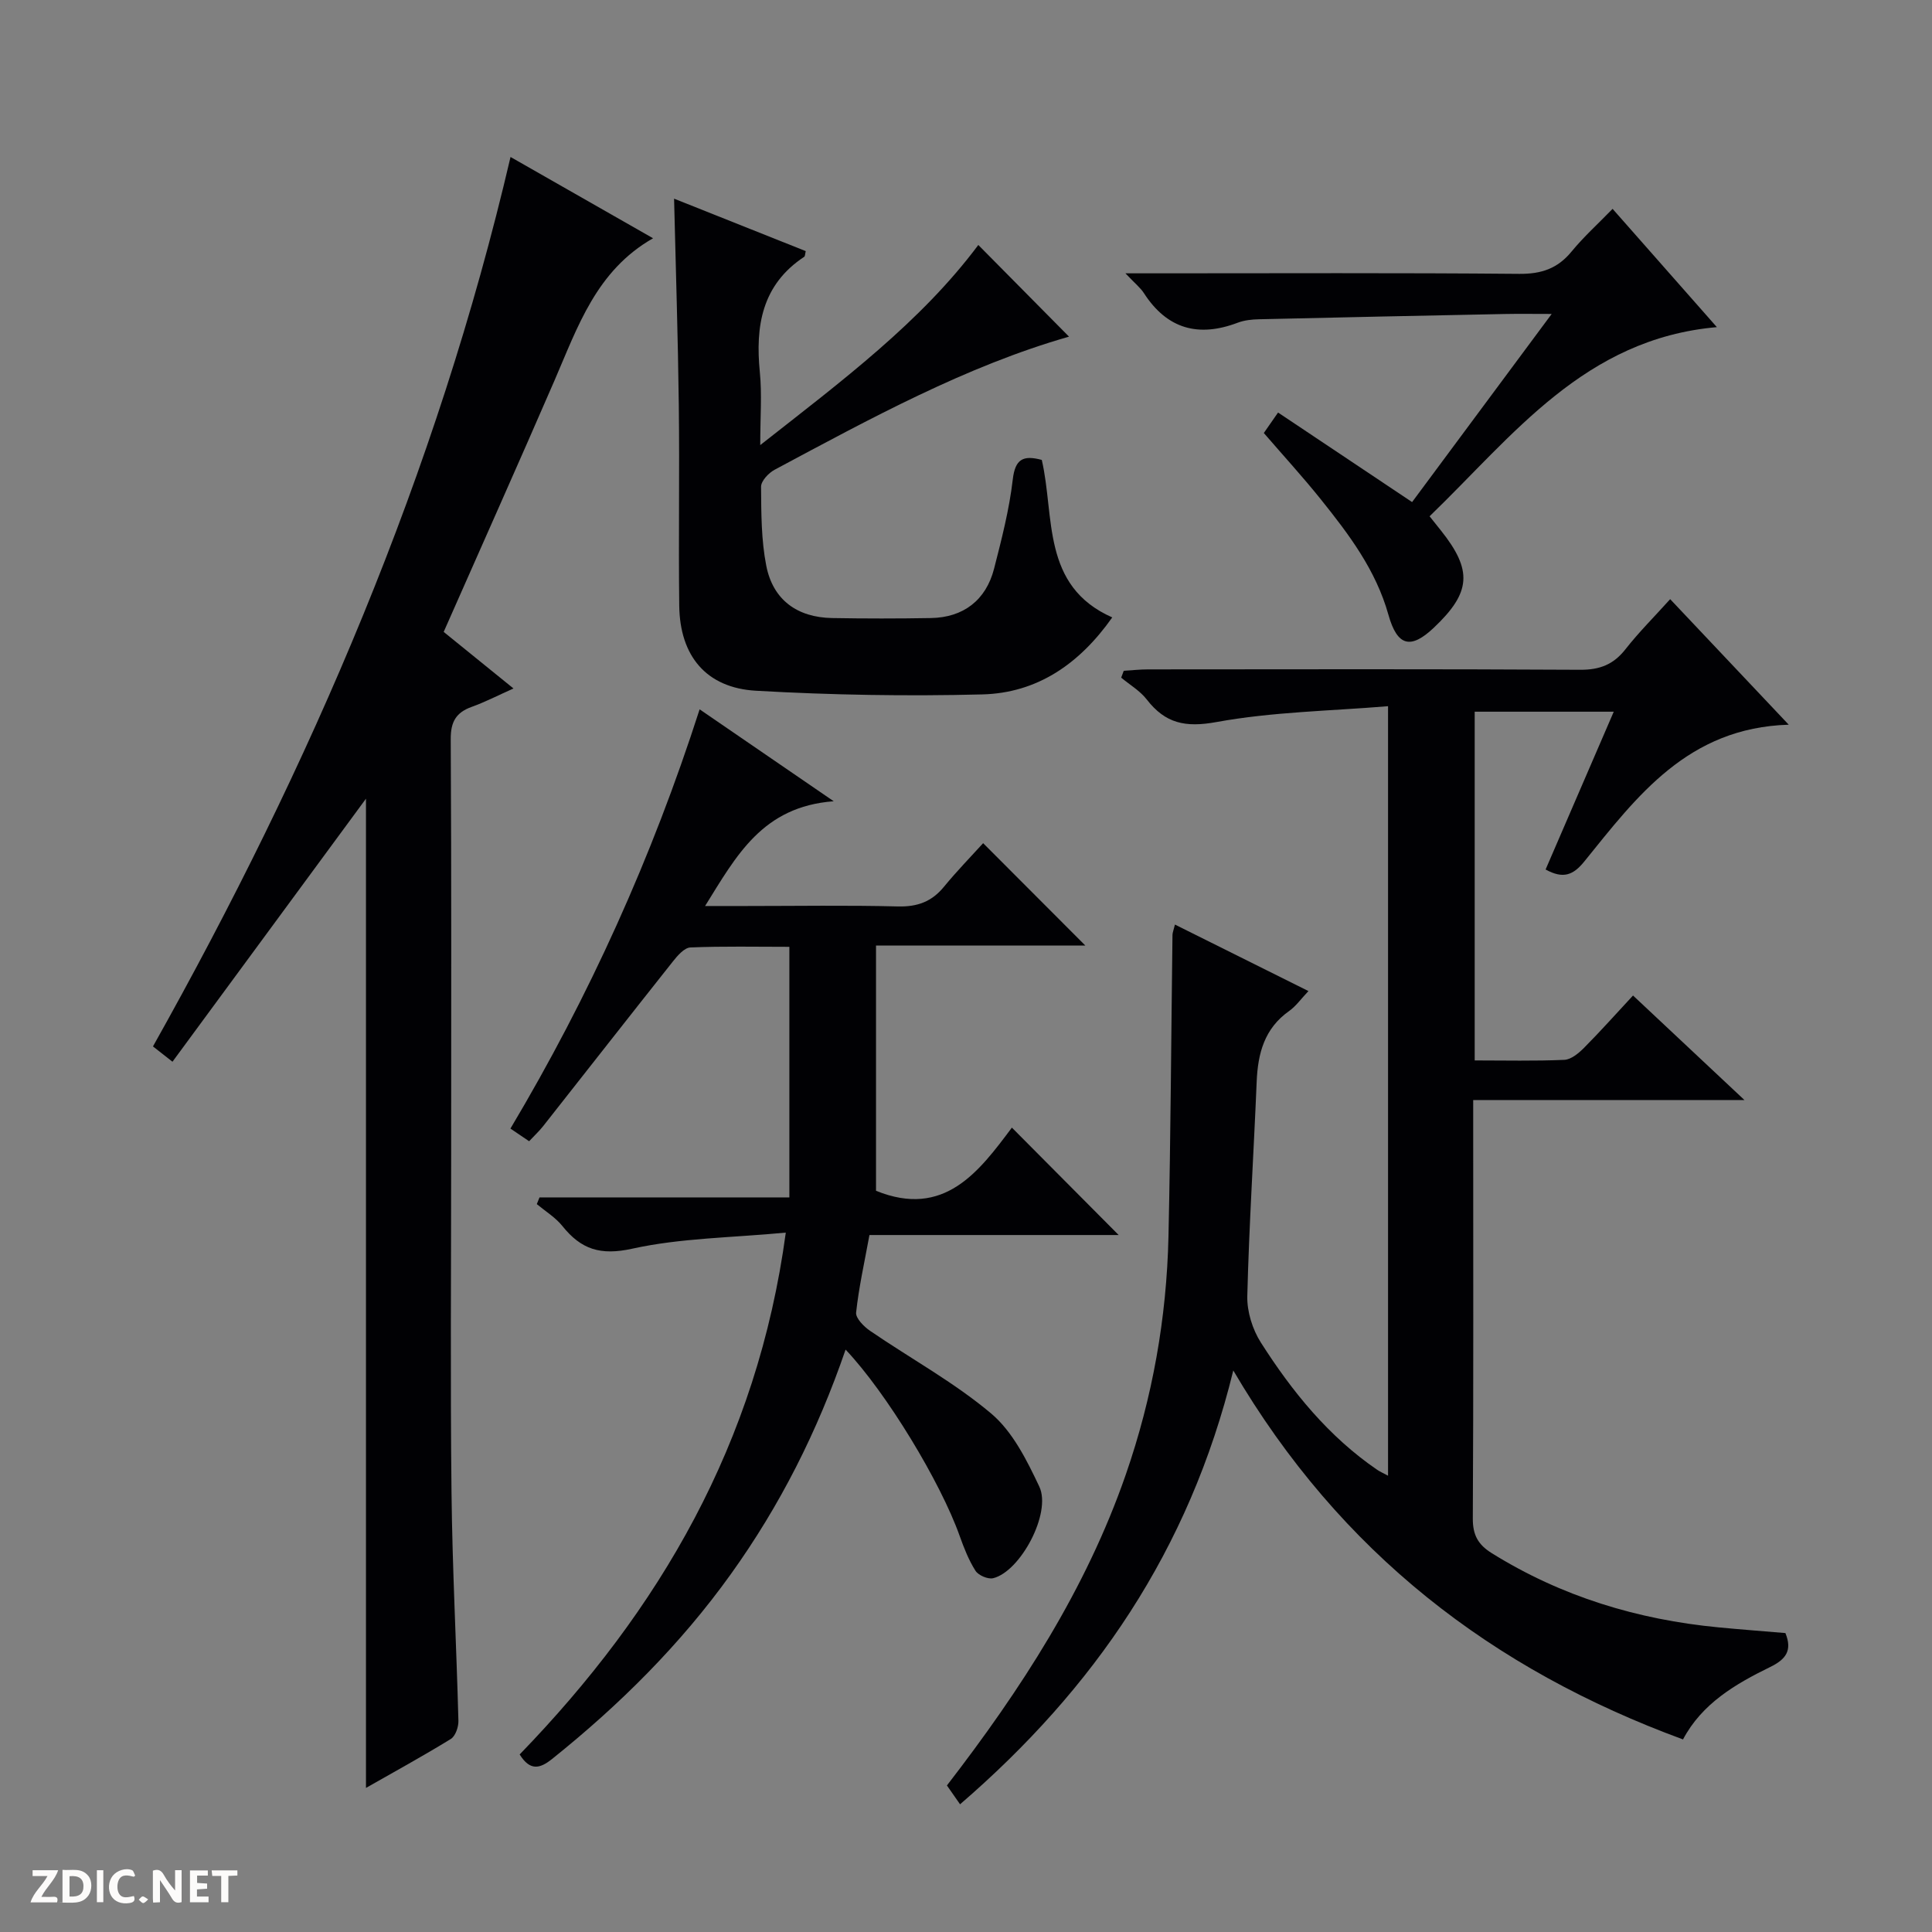
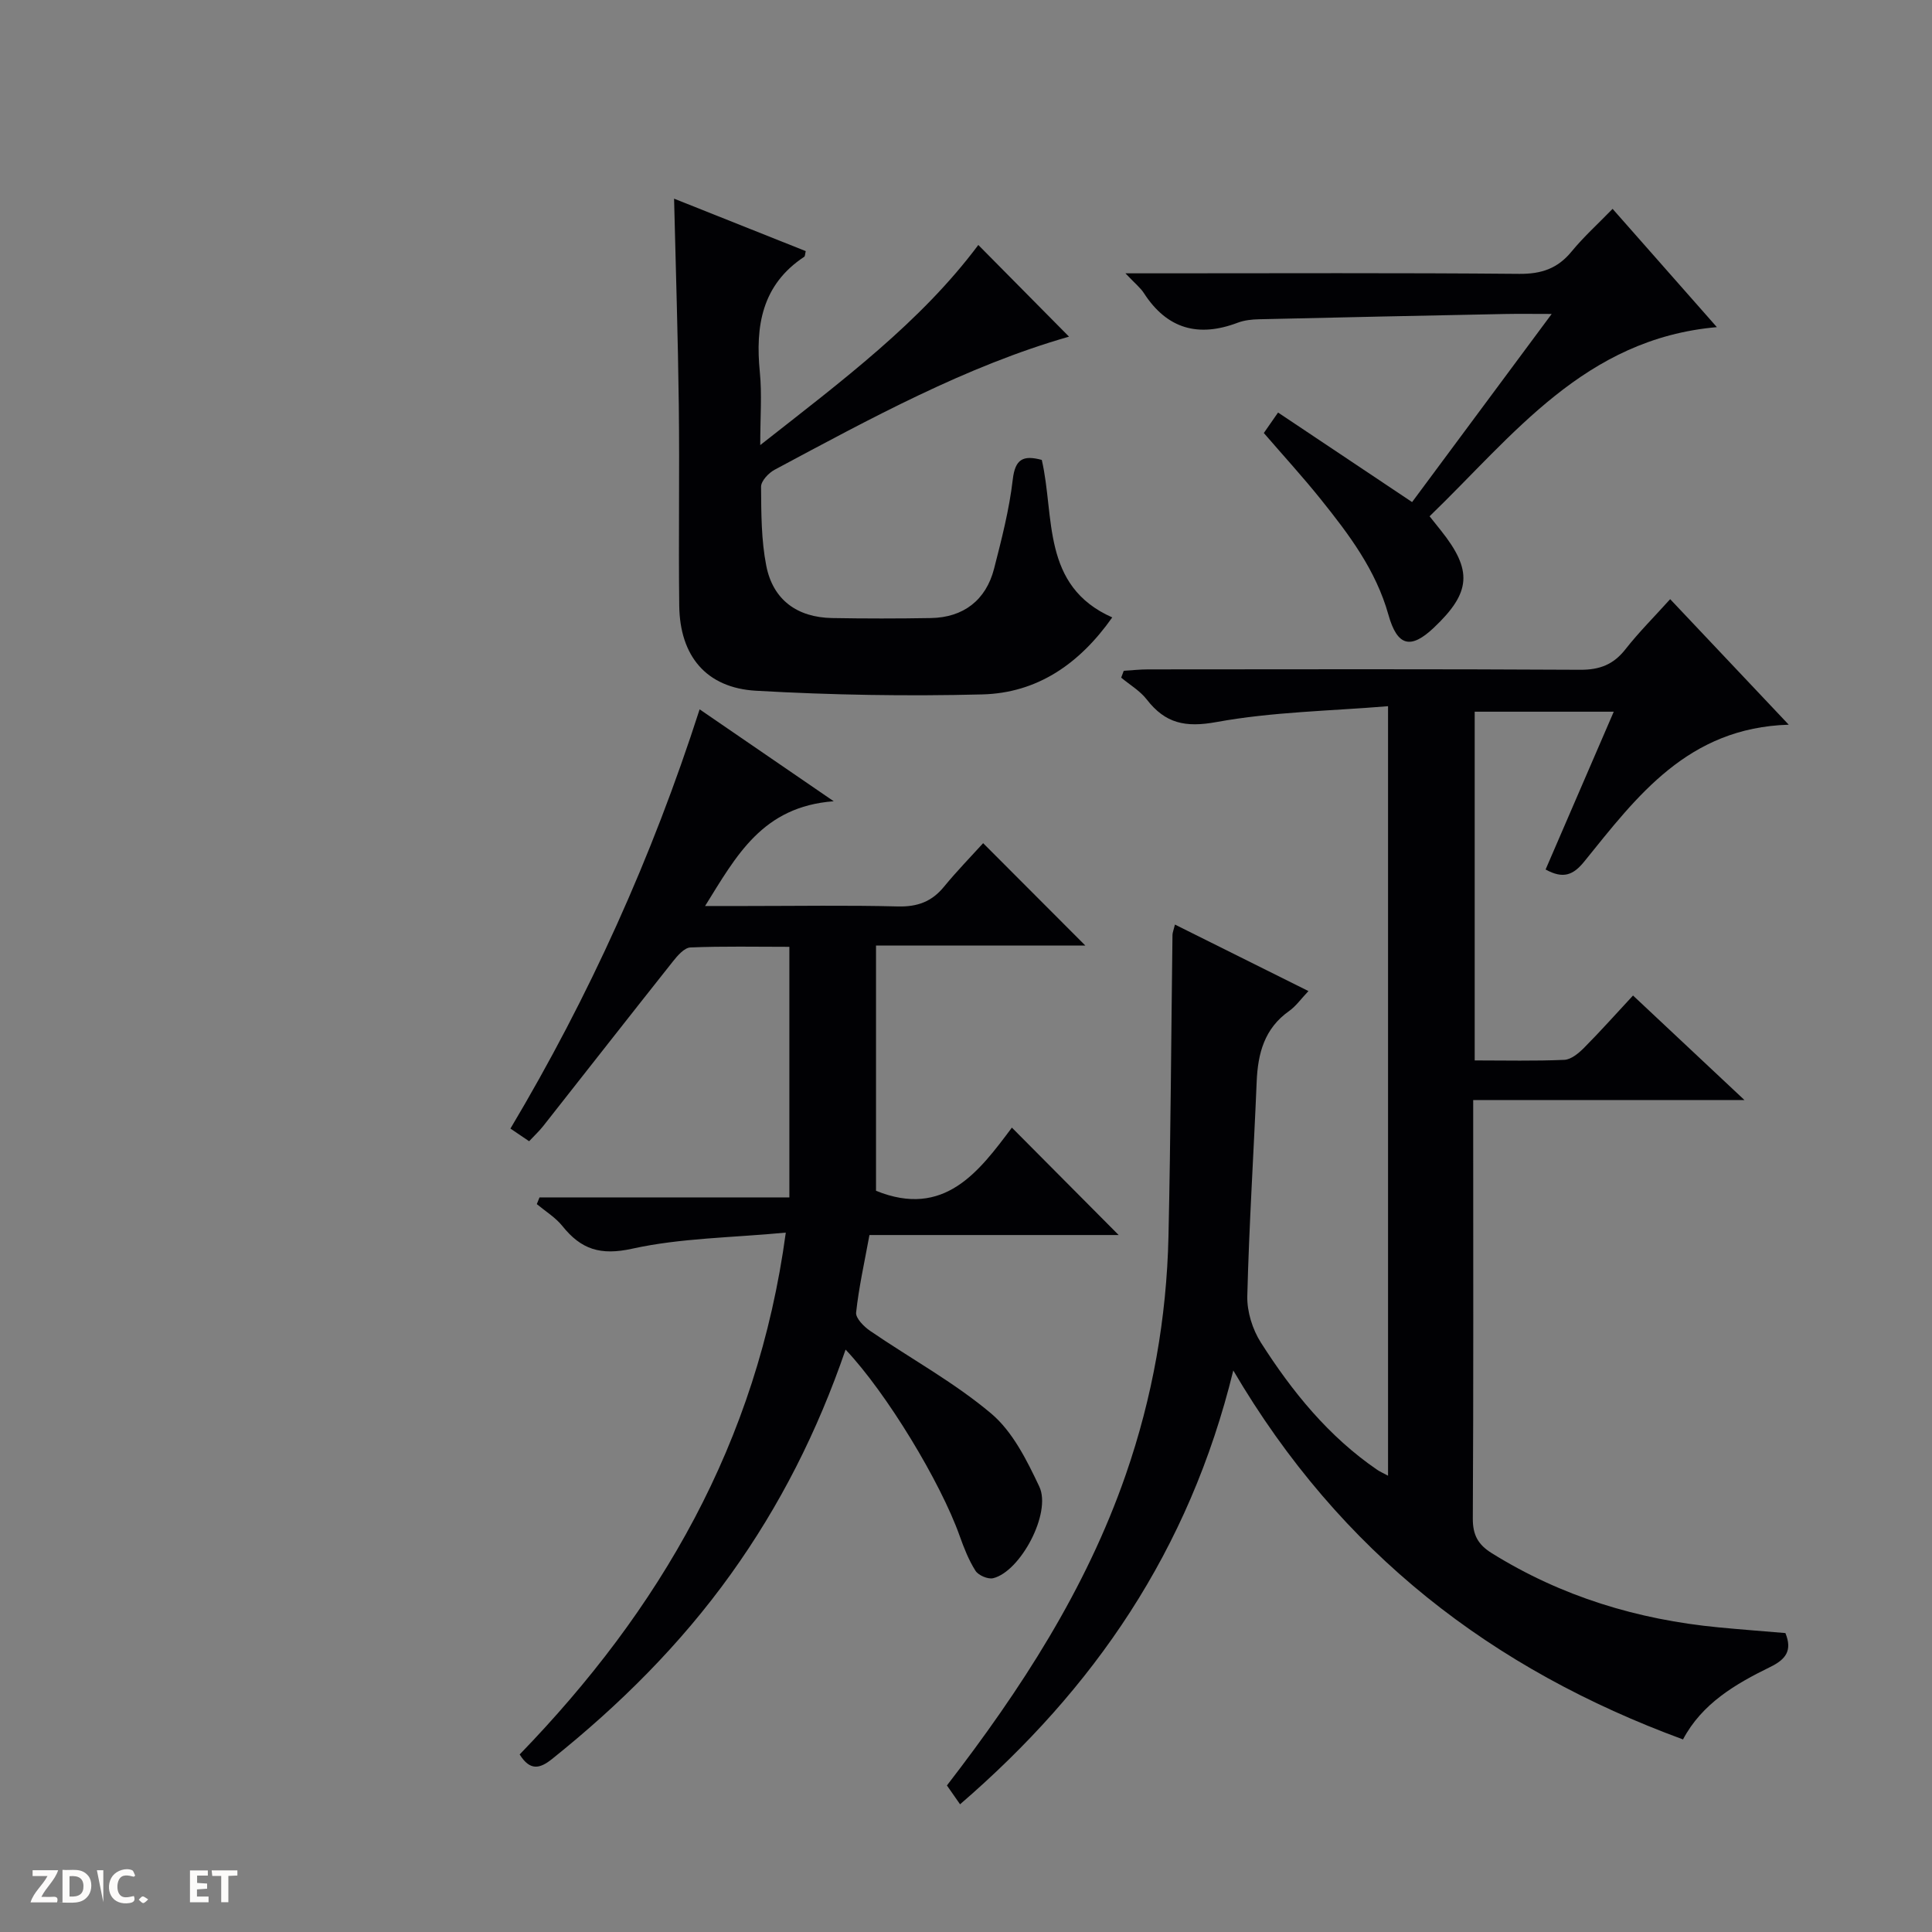
<svg xmlns="http://www.w3.org/2000/svg" enable-background="new 0 0 400 400" viewBox="0 0 400 400">
  <rect x="0" y="0" width="400" height="400" fill="#808080" stroke="none" />
  <g fill="#fcfbfa">
-     <path d="m37.59 393.81c-.92.31-1.52.05-2-.78-.7-1.2-1.52-2.34-2.47-3.78v4.59c-.55.03-.95.05-1.41.07-.03-.37-.06-.64-.06-.91 0-1.91 0-3.81 0-5.7 1.13-.41 1.77-.03 2.29.91.62 1.11 1.38 2.14 2.31 3.19v-4.2h1.35v6.61z" />
    <path d="m12.94 393.88v-6.75c1.9.19 3.93-.54 5.37 1.29.8 1.01.78 2.88.03 3.97-1.37 1.97-3.4 1.51-6.4 1.49m2.45-1.22c2.04.12 2.92-.58 2.89-2.21-.03-1.51-.98-2.19-2.89-2z" />
    <path d="m11.81 393.87h-5.49c.68-2.18 2.47-3.48 3.51-5.45h-3.08v-1.21h5.29c-.71 2.13-2.44 3.48-3.47 5.51.86 0 1.63.04 2.39-.01.79-.05 1.14.21.85 1.16" />
    <path d="m39.33 393.86v-6.61h3.7v1.07h-2.22v1.52c.68.04 1.34.09 2.07.13v1.07c-.72.05-1.38.09-2.1.14v1.48h2.4v1.19h-3.85z" />
    <path d="m27.71 388.56c-1.15-.3-2.46-.61-3.1.64-.37.73-.41 1.93-.06 2.67.63 1.35 1.99.93 3.17.68.35.94-.01 1.32-.93 1.46-1.62.25-3.05-.27-3.76-1.48-.73-1.24-.6-3.03.31-4.17.88-1.11 2.71-1.7 4-1.16.32.13.44.74.65 1.12-.1.08-.19.16-.28.24" />
    <path d="m49.15 387.24v1.07c-.59.02-1.17.05-1.87.08v5.44h-1.48v-5.44h-1.85c-.05-.4-.08-.73-.13-1.15z" />
-     <path d="m20.06 387.21h1.33v6.62h-1.33z" />
+     <path d="m20.06 387.21h1.33v6.62z" />
    <path d="m30.68 393.25c-.39.38-.8.79-1.05.76-.32-.05-.6-.45-.9-.7.26-.24.51-.64.8-.67.29-.04.62.3 1.15.61" />
  </g>
  <path d="m198.77 373.56c-1.08-1.55-1.91-2.74-2.72-3.9 15.33-19.87 28.78-40.59 37.02-64.33 5.55-15.99 8.47-32.46 8.85-49.34.46-20.8.56-41.62.83-62.43.01-.47.21-.93.51-2.14 9.21 4.59 18.2 9.06 27.64 13.77-1.54 1.62-2.59 3.13-4 4.13-5.13 3.62-6.48 8.79-6.72 14.66-.61 14.79-1.57 29.56-1.94 44.35-.08 3.21 1.07 6.9 2.81 9.63 6.47 10.15 14.01 19.46 24.1 26.36.53.36 1.14.62 2.23 1.21 0-52.9 0-105.38 0-159.32-11.91.99-23.89 1.16-35.51 3.28-6.46 1.18-10.6.29-14.44-4.66-1.39-1.8-3.51-3.04-5.3-4.53.18-.47.35-.94.53-1.42 1.67-.1 3.34-.29 5.01-.29 29.83-.02 59.67-.09 89.5.08 4.07.02 6.9-1.1 9.38-4.27 2.75-3.51 5.93-6.67 9.24-10.35 8.08 8.55 15.9 16.83 24.55 25.99-20.89.63-31.41 14.82-42.31 28.3-2.3 2.85-4.38 3.69-8.03 1.68 4.64-10.74 9.27-21.48 14.11-32.67-9.79 0-19.13 0-28.79 0v72.2c6.3 0 12.43.15 18.55-.12 1.4-.06 2.97-1.36 4.07-2.47 3.4-3.42 6.61-7.03 10.16-10.85 7.83 7.34 15.04 14.11 23.07 21.64-19.21 0-37.27 0-56.16 0v5.11c0 27.17.07 54.33-.08 81.5-.02 3.43 1.07 5.43 3.93 7.21 14.41 8.97 30.15 13.75 46.95 15.36 4.61.44 9.23.79 13.84 1.18 1.47 3.61.1 5.44-3.16 7.03-7.2 3.52-14.11 7.56-18.04 14.99-39.43-14.49-70.91-38.56-93.11-76.39-9.13 37.34-28.88 65.94-56.57 89.82z" fill="#010104" />
-   <path d="m75.77 370.17c0-68.46 0-136.43 0-204.81-13.32 18.11-26.59 36.15-40.06 54.46-1.83-1.43-2.95-2.31-4.04-3.17 32.65-58.19 58.74-118.66 74.03-184.15 9.86 5.62 19.59 11.18 29.51 16.83-11.76 6.7-15.6 18.35-20.4 29.43-7.52 17.35-15.25 34.61-22.95 52.07 4.82 3.9 9.32 7.55 14.45 11.71-3.16 1.41-5.84 2.8-8.65 3.81-3.26 1.17-4.36 3.11-4.34 6.67.16 28.65.09 57.31.09 85.97 0 23.32-.19 46.65.07 69.97.17 15.78 1.02 31.56 1.43 47.34.03 1.26-.62 3.15-1.58 3.74-5.76 3.54-11.7 6.79-17.56 10.13z" fill="#010104" />
  <path d="m175.07 279.42c-5.84 17-13.61 32.34-23.75 46.48-10.46 14.59-23.04 27.08-37.01 38.27-2.51 2.01-4.55 2.55-6.72-.93 28.93-29.88 49.2-64.4 55.1-108.04-11.2 1.06-21.74 1.11-31.8 3.33-6.59 1.45-10.58.14-14.45-4.69-1.43-1.78-3.51-3.05-5.3-4.54.19-.46.38-.93.56-1.39h51.73c0-17.65 0-34.51 0-51.88-6.92 0-13.71-.15-20.48.13-1.26.05-2.67 1.68-3.62 2.88-9 11.34-17.92 22.75-26.88 34.12-.81 1.03-1.79 1.93-2.9 3.12-1.3-.88-2.47-1.67-3.87-2.62 16.35-27.45 29.3-56.13 39.17-86.8 9.11 6.25 17.66 12.11 27.76 19.03-14.75 1.11-20.12 11.22-26.63 21.69h8.44c10.5 0 21-.18 31.49.09 4.03.1 7.01-.99 9.54-4.09 2.63-3.21 5.54-6.19 8.1-9.01 7.43 7.44 14.21 14.23 21.16 21.2-14.24 0-28.61 0-43.34 0v50.77c14.11 5.73 21.3-3.94 28.13-13.08 7.62 7.66 14.84 14.93 22.11 22.24-16.84 0-34.18 0-51.6 0-1.04 5.69-2.2 10.83-2.76 16.04-.13 1.17 1.62 2.93 2.91 3.81 8.36 5.72 17.37 10.63 25.07 17.12 4.44 3.75 7.38 9.68 9.95 15.12 2.57 5.45-3.91 17.58-9.56 18.96-1.07.26-3.05-.59-3.65-1.53-1.41-2.21-2.39-4.73-3.28-7.22-3.95-11.12-15.12-29.6-23.62-38.58z" fill="#010104" />
  <path d="m202.55 50.72c6.4 6.47 12.64 12.78 18.78 18.98-21.29 6.09-41.08 16.93-60.96 27.56-1.25.67-2.81 2.33-2.8 3.52.04 5.46.03 11.03 1.08 16.36 1.39 7.07 6.41 10.69 13.62 10.82 6.83.12 13.66.12 20.49 0 6.69-.12 11.37-3.69 13.05-10.21 1.56-6.09 3.15-12.24 3.87-18.46.49-4.22 2.11-5.12 6.01-4.07 2.72 11.74-.14 26.09 14.59 32.61-6.86 9.73-15.63 15.65-26.89 15.94-15.61.4-31.29.13-46.88-.76-10.31-.59-15.75-7.22-15.88-17.58-.17-13.83.08-27.66-.09-41.49-.17-14.11-.63-28.22-.98-42.81 9.01 3.59 18.15 7.23 27.26 10.86-.15.61-.13 1.05-.31 1.17-8.77 5.8-10.15 14.32-9.19 23.94.45 4.54.08 9.17.08 15.05 17-13.36 33.21-25.45 45.15-41.43z" fill="#010104" />
  <path d="m233.01 56.59h6.6c24.98 0 49.96-.12 74.93.11 4.57.04 7.93-1.09 10.82-4.6 2.5-3.05 5.46-5.72 8.51-8.86 7.32 8.3 14.18 16.09 21.59 24.49-27.39 2.41-42.14 22.42-59.48 39.16.93 1.17 1.63 2.04 2.32 2.91 6.62 8.29 6.29 12.85-1.45 20.17-4.73 4.47-7.54 3.92-9.39-2.68-2.6-9.28-8.17-16.64-14-23.91-3.73-4.65-7.77-9.06-11.8-13.73.94-1.35 1.76-2.54 2.95-4.24 9.2 6.15 18.16 12.13 27.75 18.54 9.2-12.4 18.73-25.24 28.9-38.95-3.9 0-6.81-.05-9.73.01-16.96.34-33.92.69-50.88 1.09-1.48.03-3.04.2-4.41.72-8.11 3.07-14.6 1.31-19.4-6.12-.7-1.1-1.79-1.95-3.83-4.11z" fill="#010104" />
</svg>